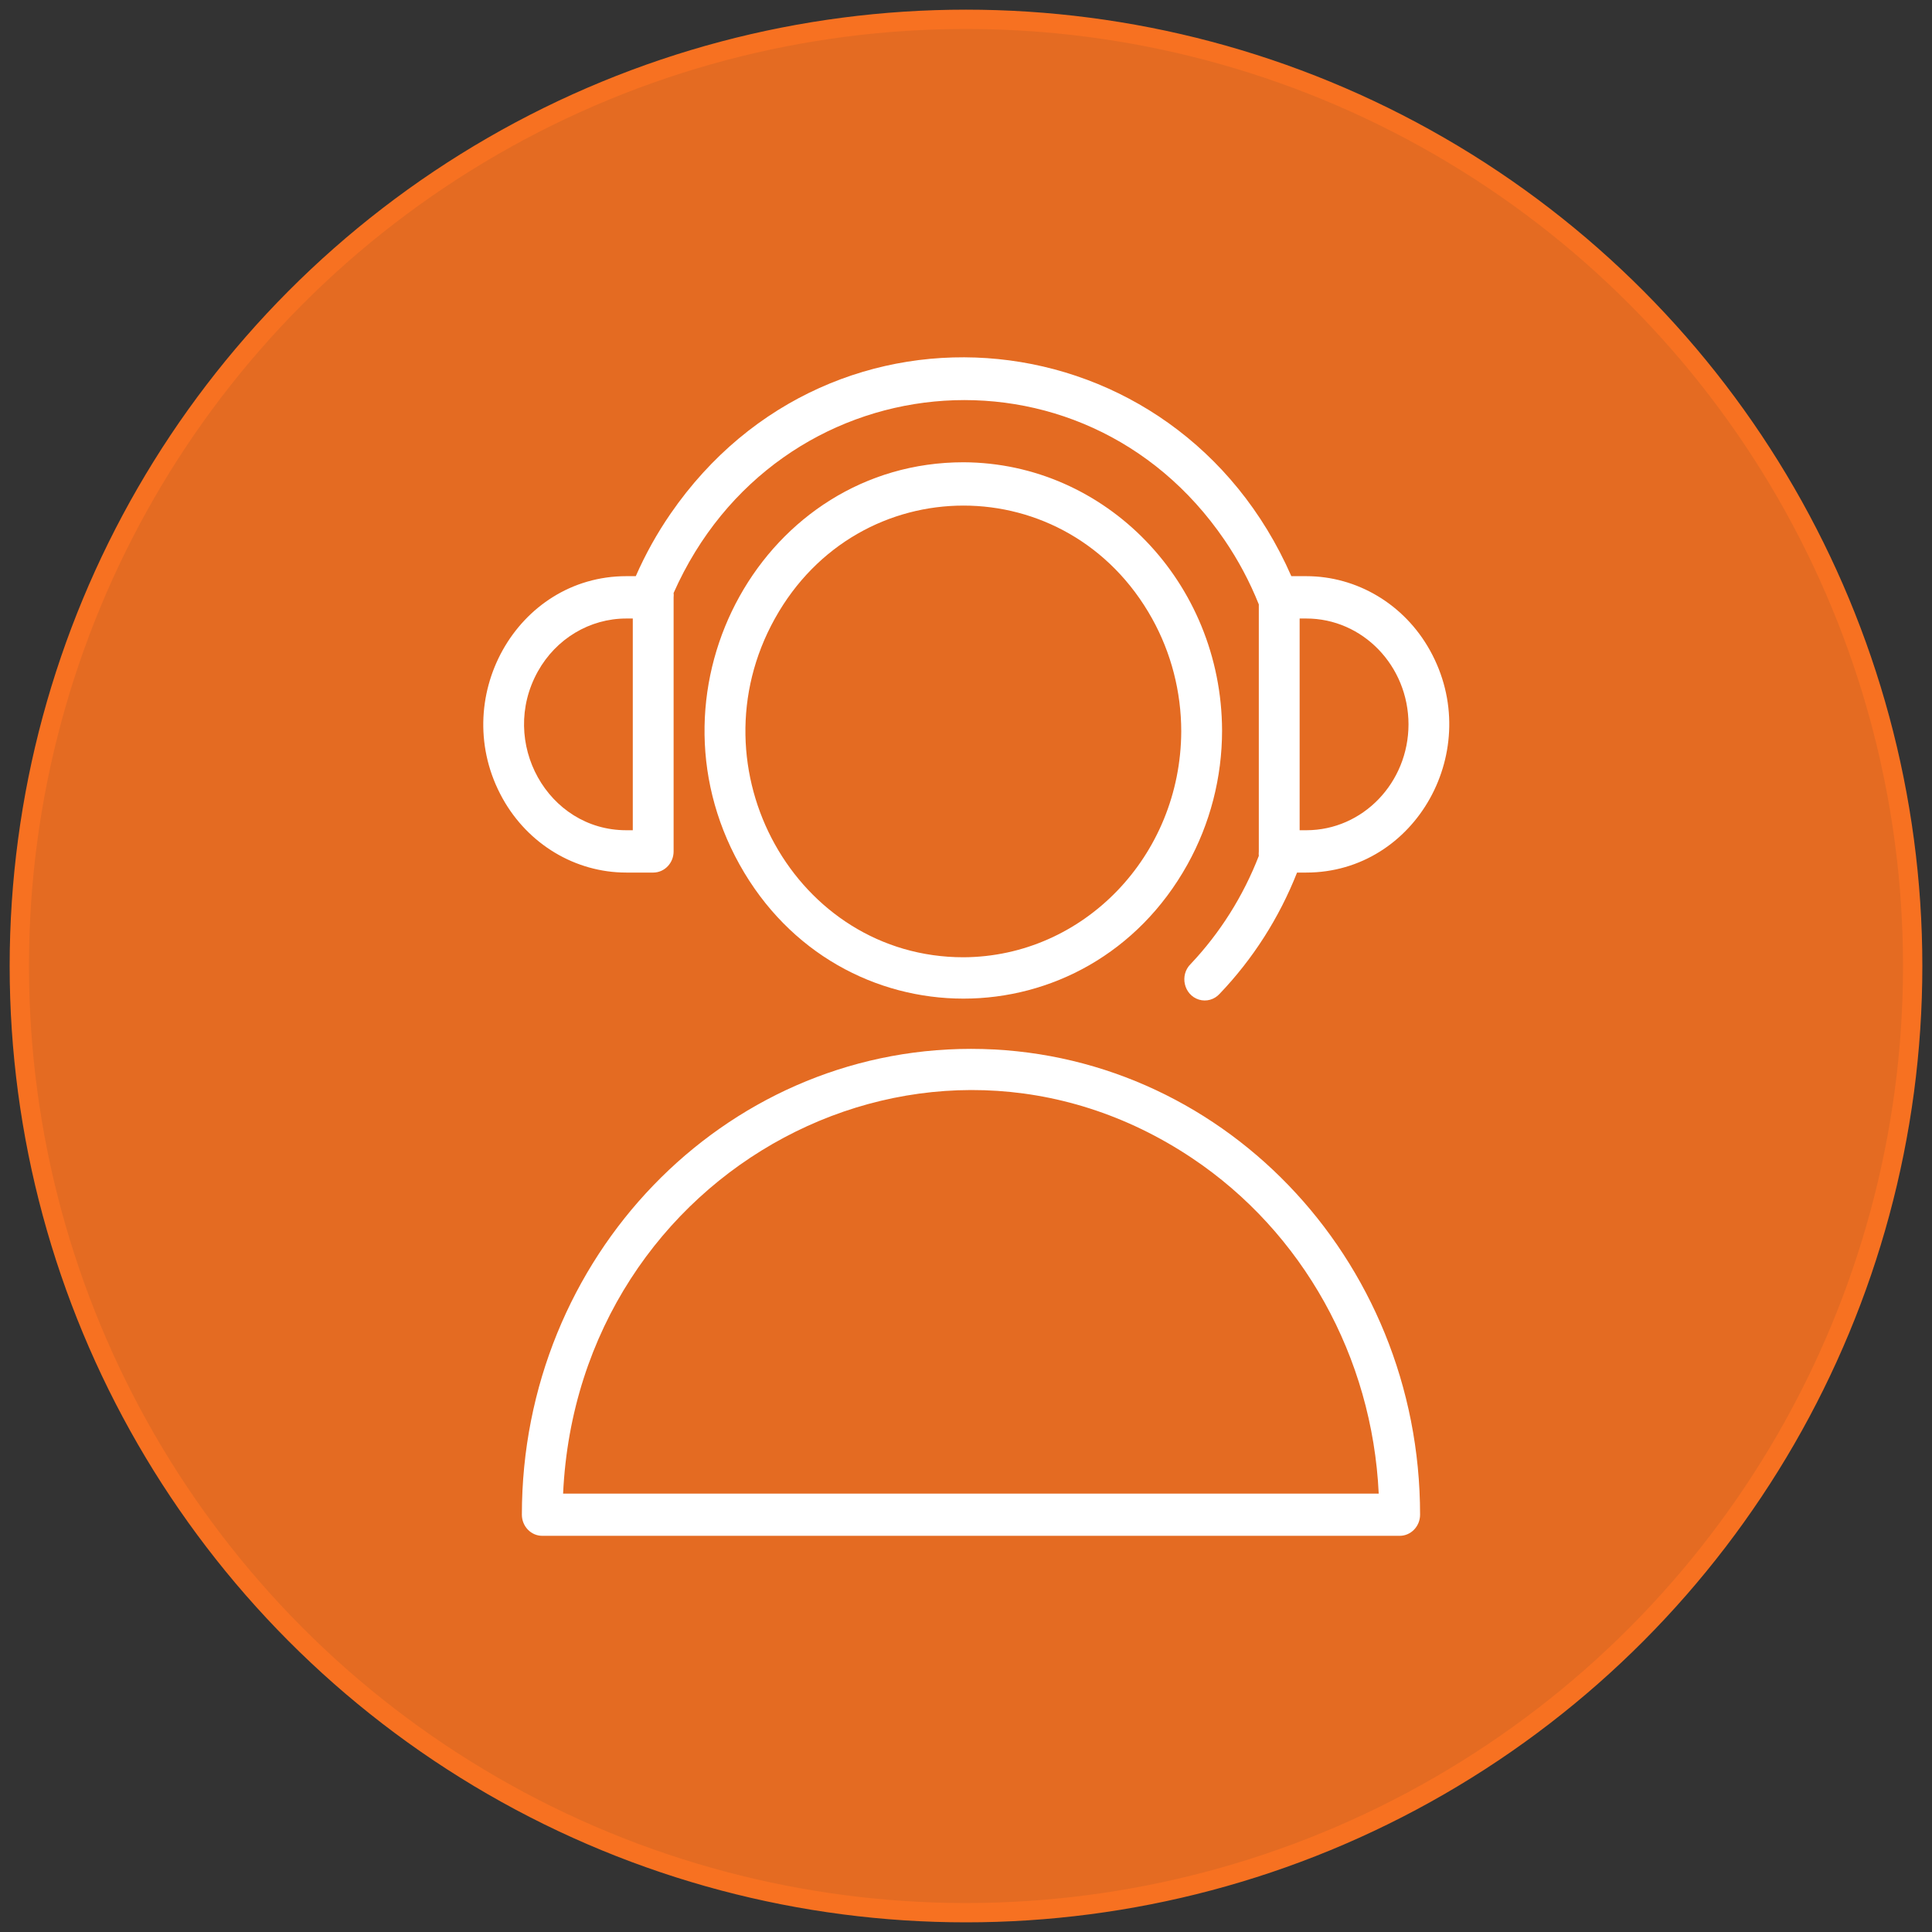
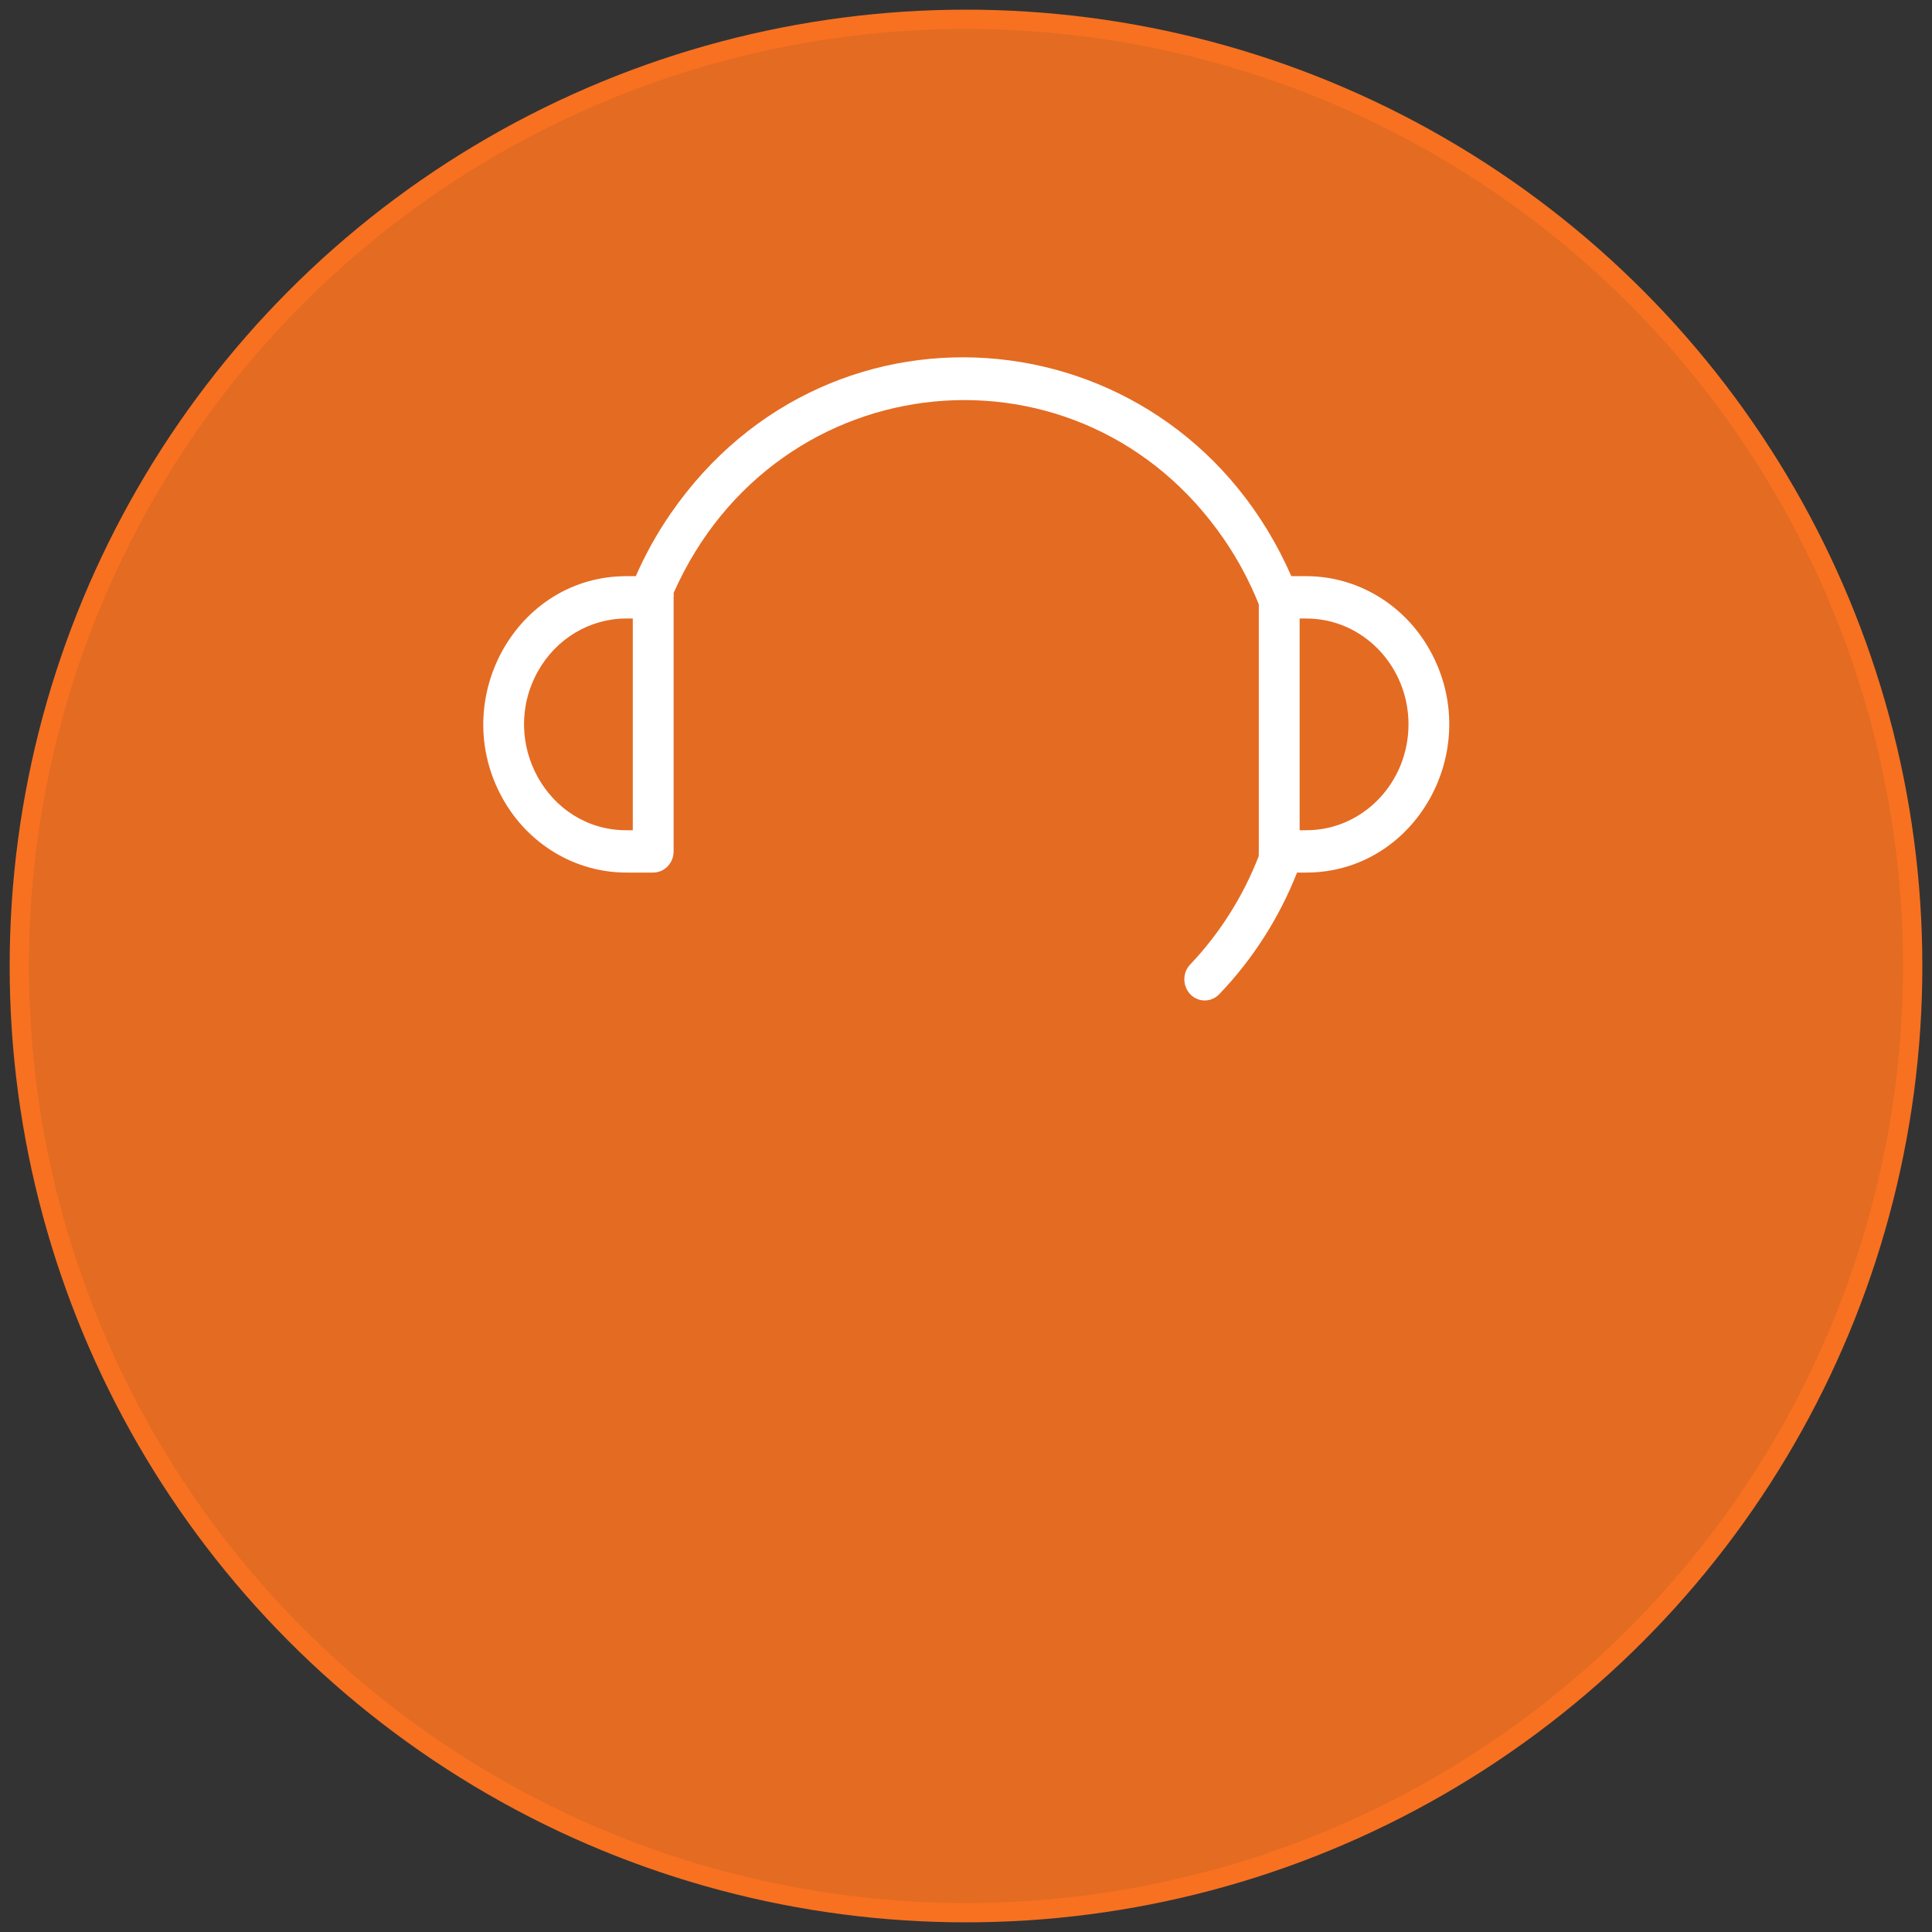
<svg xmlns="http://www.w3.org/2000/svg" viewBox="1950 2450 100 100" width="100" height="100" data-guides="{&quot;vertical&quot;:[],&quot;horizontal&quot;:[]}">
  <rect x="1950" y="2450" width="100" height="100" fill="#333333" stroke="none" />
  <ellipse color="rgb(51, 51, 51)" fill-opacity="0.9" fill="#f77121" font-size-adjust="none" stroke="#f77121" stroke-opacity="1" stroke-width="1" id="tSvg15e15184e77" title="Ellipse 5" cx="2000" cy="2500" rx="49" ry="49" style="transform: rotate(0deg); transform-origin: 2000px 2500px;" />
-   <path fill="#ffffff" stroke="#000000" fill-opacity="1" stroke-width="0" stroke-opacity="1" color="rgb(51, 51, 51)" fill-rule="evenodd" font-size-adjust="none" id="tSvg8b1fa0133f" title="Path 5" d="M 2000.257 2504.289 C 1987.419 2504.289 1977.012 2515.083 1977.012 2528.398C 1977.012 2529.003 1977.485 2529.494 1978.068 2529.494C 1992.861 2529.494 2007.654 2529.494 2022.446 2529.494C 2023.03 2529.494 2023.503 2529.003 2023.503 2528.398C 2023.503 2515.083 2013.096 2504.289 2000.257 2504.289C 2000.257 2504.289 2000.257 2504.289 2000.257 2504.289ZM 1979.146 2527.309 C 1979.932 2510.457 1998.013 2500.807 2011.692 2509.938C 2017.43 2513.769 2021.032 2520.239 2021.362 2527.309C 2007.29 2527.309 1993.218 2527.309 1979.146 2527.309ZM 1999.87 2473.927 C 1989.567 2473.927 1983.128 2485.494 1988.279 2494.748C 1993.431 2504.002 2006.309 2504.002 2011.461 2494.748C 2012.635 2492.638 2013.254 2490.244 2013.254 2487.807C 2013.227 2480.153 2007.25 2473.955 1999.87 2473.927ZM 1999.87 2499.548 C 1991.194 2499.548 1985.771 2489.807 1990.109 2482.014C 1994.447 2474.221 2005.293 2474.221 2009.631 2482.014C 2010.62 2483.791 2011.141 2485.807 2011.141 2487.859C 2011.114 2494.303 2006.083 2499.52 1999.87 2499.548Z" />
  <path fill="#ffffff" stroke="#000000" fill-opacity="1" stroke-width="0" stroke-opacity="1" color="rgb(51, 51, 51)" fill-rule="evenodd" font-size-adjust="none" id="tSvg11b37ac7a4b" title="Path 6" d="M 1982.415 2495.164 C 1982.884 2495.164 1983.354 2495.164 1983.823 2495.164C 1984.402 2495.156 1984.866 2494.668 1984.866 2494.068C 1984.866 2489.685 1984.866 2485.302 1984.866 2480.918C 1984.874 2480.843 1984.874 2480.767 1984.866 2480.692C 1990.184 2468.7 2006.024 2467.175 2013.379 2477.948C 2014.089 2478.988 2014.685 2480.106 2015.156 2481.283C 2015.156 2485.545 2015.156 2489.807 2015.156 2494.068C 2015.148 2494.146 2015.148 2494.224 2015.156 2494.302C 2014.347 2496.387 2013.15 2498.286 2011.634 2499.891C 2011.041 2500.469 2011.275 2501.496 2012.054 2501.739C 2012.441 2501.859 2012.86 2501.74 2013.134 2501.433C 2014.851 2499.636 2016.211 2497.506 2017.135 2495.164C 2017.292 2495.164 2017.45 2495.164 2017.607 2495.164C 2023.301 2495.164 2026.859 2488.772 2024.012 2483.658C 2022.691 2481.284 2020.25 2479.822 2017.607 2479.822C 2017.351 2479.822 2017.095 2479.822 2016.839 2479.822C 2010.898 2466.277 1993.047 2464.482 1984.707 2476.591C 1984.008 2477.605 1983.406 2478.687 1982.908 2479.822C 1982.746 2479.822 1982.584 2479.822 1982.422 2479.822C 1976.728 2479.822 1973.169 2486.215 1976.016 2491.329C 1977.338 2493.702 1979.779 2495.164 1982.415 2495.164ZM 2022.904 2487.493 C 2022.9 2490.518 2020.537 2492.969 2017.621 2492.973C 2017.504 2492.973 2017.386 2492.973 2017.269 2492.973C 2017.269 2489.32 2017.269 2485.667 2017.269 2482.014C 2017.382 2482.014 2017.494 2482.014 2017.607 2482.014C 2020.529 2482.01 2022.9 2484.463 2022.904 2487.493ZM 1982.415 2482.014 C 1982.527 2482.014 1982.64 2482.014 1982.753 2482.014C 1982.753 2485.667 1982.753 2489.32 1982.753 2492.973C 1982.64 2492.973 1982.527 2492.973 1982.415 2492.973C 1978.348 2492.973 1975.806 2488.406 1977.839 2484.754C 1978.783 2483.058 1980.527 2482.014 1982.415 2482.014Z" />
  <defs />
</svg>